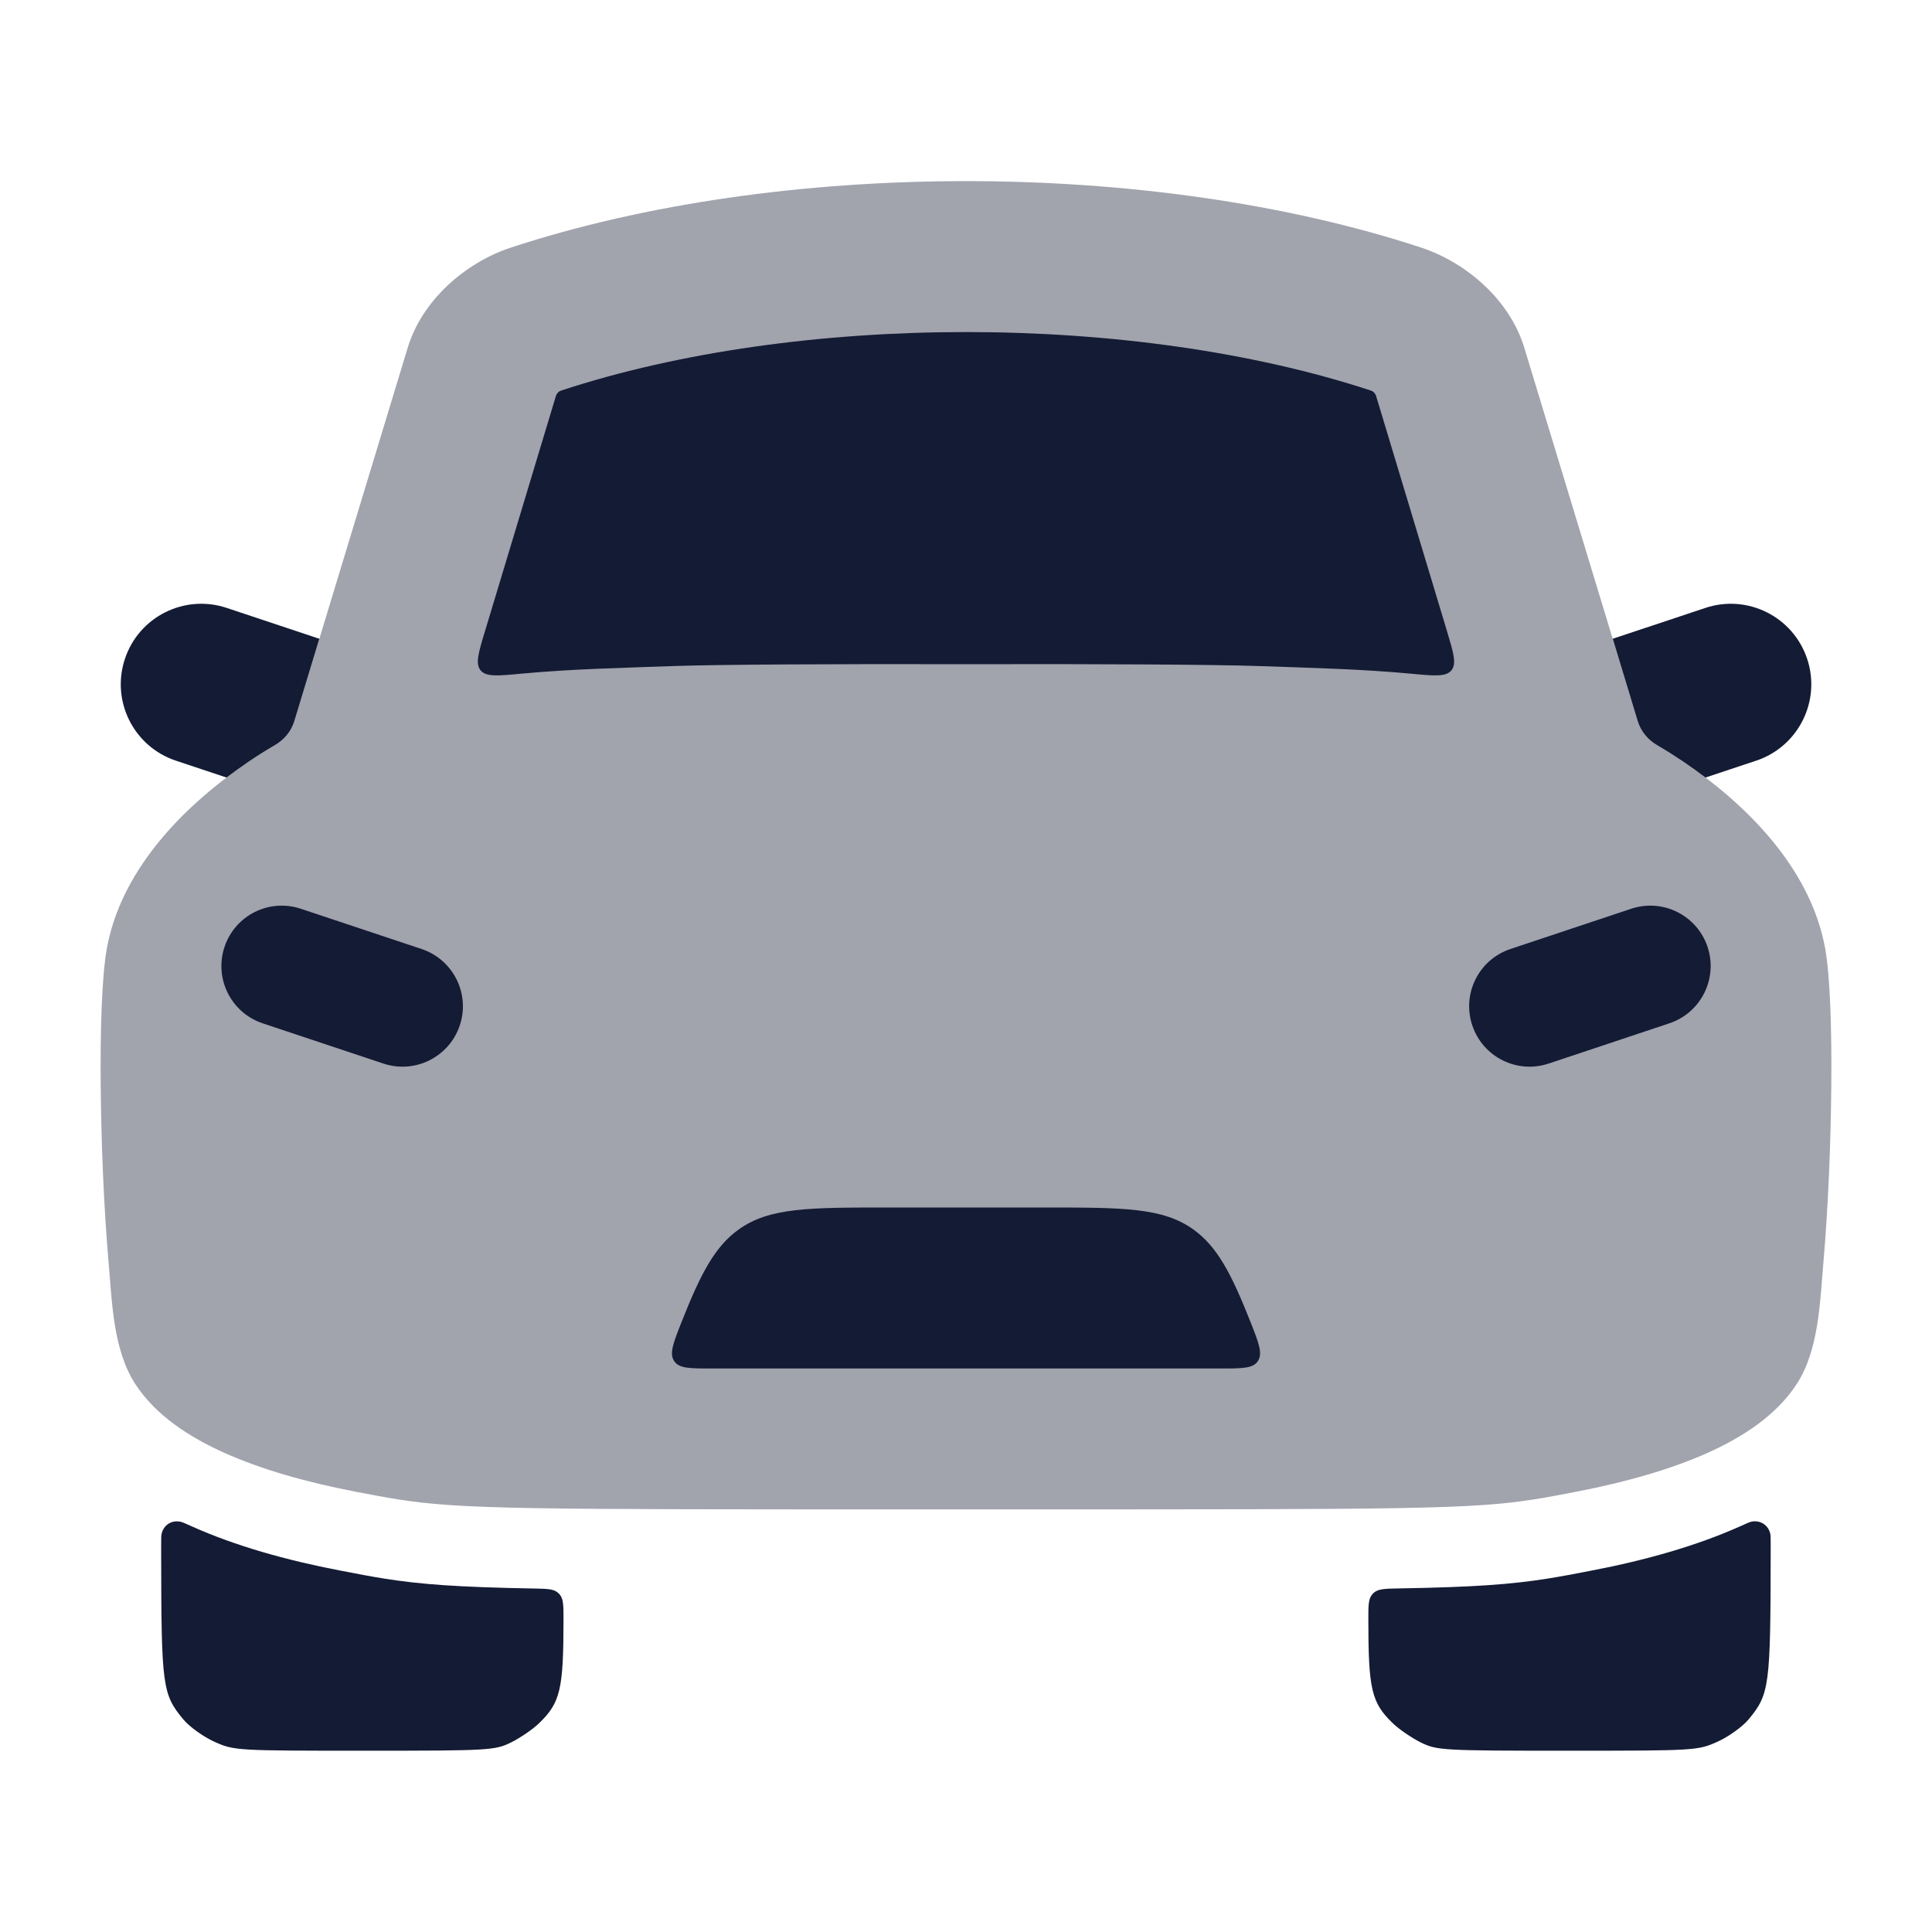
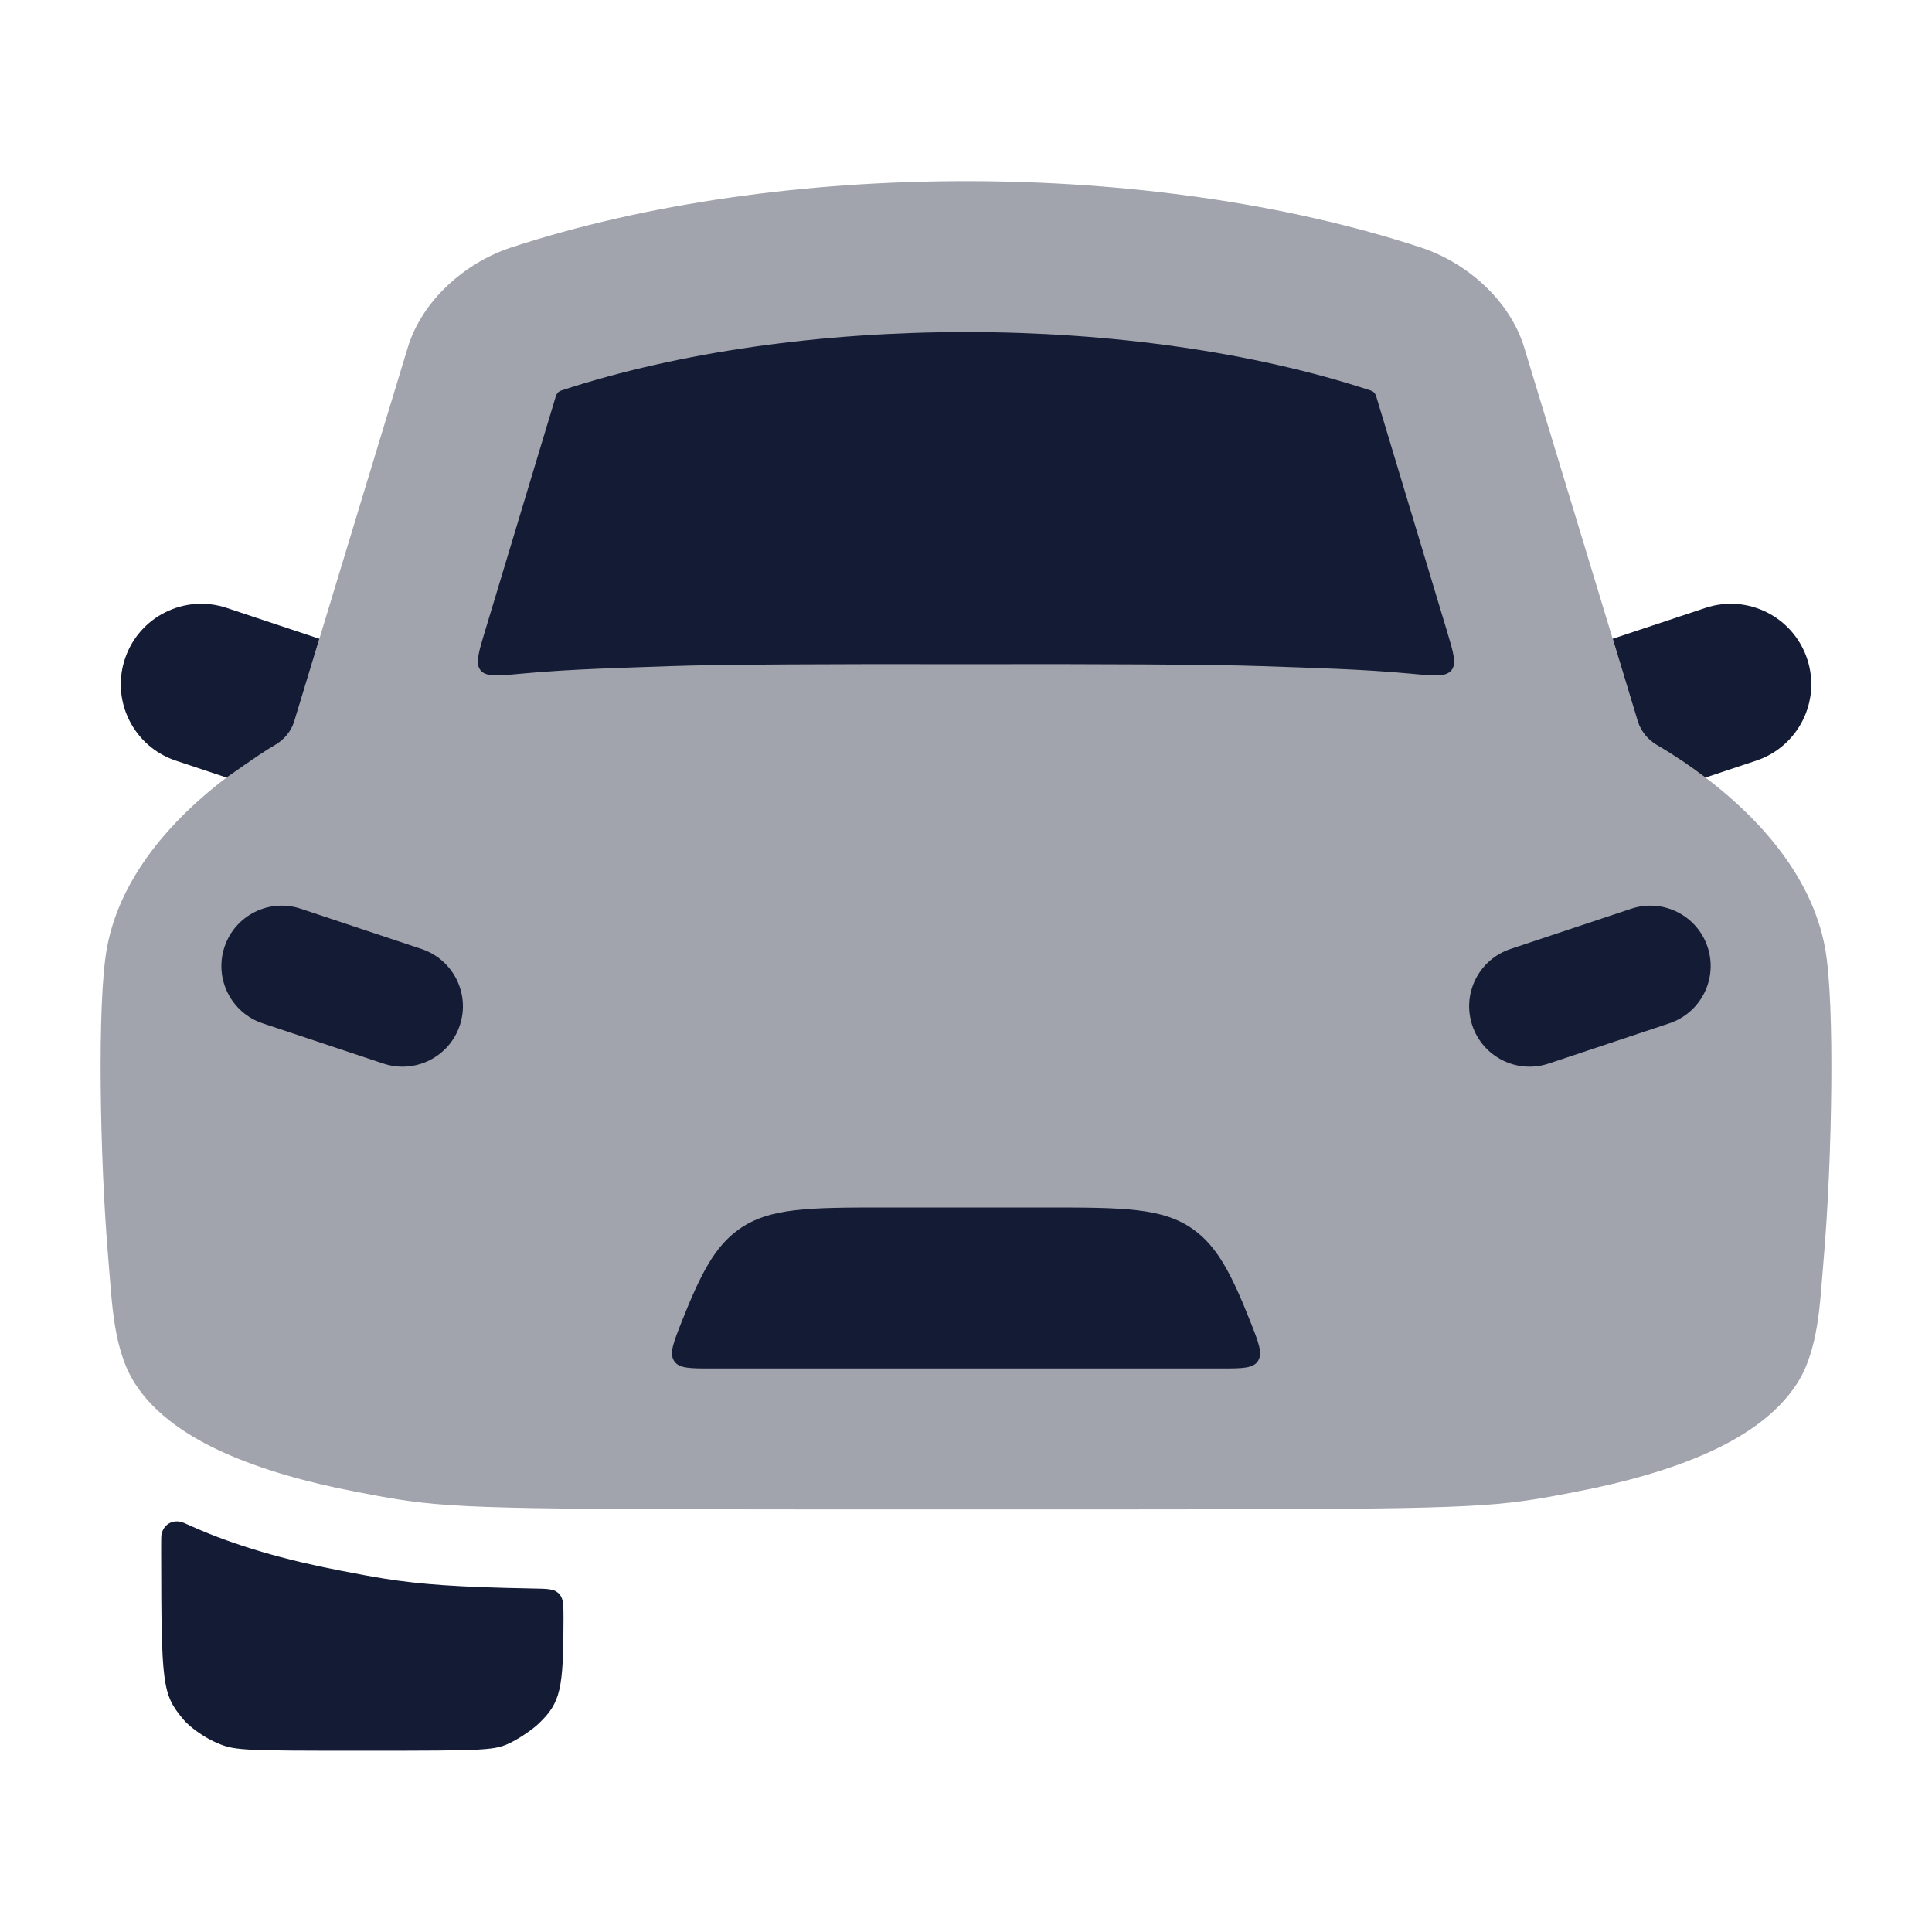
<svg xmlns="http://www.w3.org/2000/svg" width="24" height="24" viewBox="0 0 24 24" fill="none">
-   <path d="M21.996 19.294C21.994 20.953 21.981 21.046 21.72 21.361C21.645 21.45 21.473 21.574 21.336 21.636C21.091 21.746 21.062 21.748 19.472 21.748C17.917 21.748 17.85 21.744 17.649 21.645C17.535 21.588 17.378 21.481 17.301 21.406C17.037 21.151 16.998 20.987 16.998 20.113C16.998 19.946 16.998 19.863 17.045 19.808C17.052 19.799 17.059 19.791 17.068 19.784C17.122 19.737 17.206 19.735 17.373 19.732C18.318 19.716 18.773 19.681 19.218 19.611C19.394 19.583 19.567 19.55 19.752 19.514L19.773 19.51C20.445 19.381 21.078 19.202 21.62 18.959C21.697 18.924 21.736 18.907 21.759 18.902C21.869 18.882 21.965 18.944 21.991 19.052C21.996 19.075 21.996 19.114 21.996 19.191L21.996 19.294Z" fill="#141B34" />
  <path d="M2.002 19.294C2.004 20.953 2.017 21.046 2.279 21.361C2.353 21.45 2.525 21.574 2.662 21.636C2.907 21.747 2.936 21.748 4.526 21.748C6.081 21.748 6.148 21.744 6.349 21.645C6.463 21.588 6.62 21.481 6.697 21.406C6.961 21.151 7 20.987 7 20.113C7 19.946 7 19.863 6.953 19.808C6.946 19.799 6.939 19.792 6.93 19.785C6.876 19.737 6.792 19.736 6.625 19.733C5.68 19.716 5.225 19.681 4.78 19.611C4.604 19.583 4.432 19.55 4.247 19.514L4.225 19.51C3.554 19.381 2.921 19.203 2.378 18.959C2.301 18.924 2.262 18.907 2.239 18.903C2.129 18.882 2.034 18.944 2.008 19.052C2.002 19.075 2.002 19.114 2.002 19.192L2.002 19.294Z" fill="#141B34" />
  <path opacity="0.4" d="M20.913 9.463C20.804 9.39 20.695 9.321 20.585 9.257C20.47 9.19 20.383 9.085 20.344 8.958L18.936 4.322C18.759 3.733 18.223 3.263 17.652 3.075C14.302 1.975 9.698 1.975 6.348 3.075C5.777 3.263 5.241 3.733 5.064 4.322L3.657 8.957C3.619 9.084 3.531 9.189 3.416 9.256C3.306 9.32 3.196 9.389 3.087 9.463C2.191 10.071 1.495 10.865 1.328 11.778C1.264 12.13 1.245 12.8 1.251 13.483C1.257 14.194 1.29 15.005 1.349 15.682C1.392 16.171 1.404 16.767 1.68 17.192C1.934 17.584 2.357 17.855 2.79 18.049C3.24 18.25 3.793 18.411 4.416 18.53L4.43 18.533C4.621 18.569 4.779 18.6 4.939 18.625C5.728 18.75 6.537 18.75 11.348 18.75H12.652C17.463 18.75 18.272 18.75 19.061 18.625C19.221 18.6 19.38 18.569 19.57 18.533L19.584 18.53C20.207 18.41 20.76 18.25 21.21 18.049C21.643 17.855 22.066 17.584 22.32 17.192C22.596 16.767 22.608 16.171 22.651 15.683C22.71 15.005 22.743 14.194 22.749 13.483C22.755 12.8 22.736 12.13 22.672 11.778C22.505 10.865 21.809 10.071 20.913 9.463Z" fill="#141B34" />
  <path d="M20.344 8.958C20.383 9.085 20.47 9.19 20.585 9.257C20.695 9.321 20.804 9.39 20.913 9.463C21.006 9.526 21.097 9.592 21.186 9.659L21.817 9.449C22.34 9.274 22.624 8.708 22.449 8.184C22.274 7.66 21.708 7.377 21.184 7.552L20.034 7.935L20.344 8.958Z" fill="#141B34" />
-   <path d="M2.814 9.659C2.903 9.592 2.994 9.526 3.087 9.463C3.196 9.389 3.306 9.32 3.416 9.256C3.531 9.189 3.619 9.084 3.657 8.957L3.967 7.935L2.817 7.552C2.293 7.377 1.726 7.66 1.552 8.184C1.377 8.708 1.66 9.274 2.184 9.449L2.814 9.659Z" fill="#141B34" />
+   <path d="M2.814 9.659C3.196 9.389 3.306 9.32 3.416 9.256C3.531 9.189 3.619 9.084 3.657 8.957L3.967 7.935L2.817 7.552C2.293 7.377 1.726 7.66 1.552 8.184C1.377 8.708 1.66 9.274 2.184 9.449L2.814 9.659Z" fill="#141B34" />
  <path fill-rule="evenodd" clip-rule="evenodd" d="M8.328 8.275C8.905 8.254 10.424 8.247 12 8.251C13.576 8.247 15.095 8.254 15.672 8.275C16.292 8.297 16.913 8.311 17.53 8.369C17.818 8.396 17.962 8.41 18.03 8.327C18.097 8.245 18.056 8.11 17.975 7.84L17.091 4.908C17.07 4.871 17.054 4.86 17.027 4.851C14.082 3.883 9.918 3.883 6.973 4.851C6.946 4.86 6.93 4.871 6.909 4.908L6.025 7.84C5.943 8.11 5.903 8.245 5.97 8.327C6.038 8.41 6.182 8.396 6.47 8.369C7.113 8.309 7.74 8.297 8.328 8.275ZM12.969 15H11.031C10.048 15 9.556 15 9.175 15.274C8.879 15.486 8.703 15.825 8.468 16.419C8.365 16.68 8.313 16.811 8.373 16.905C8.432 17 8.567 17 8.837 17H15.164C15.434 17 15.569 17 15.628 16.905C15.687 16.811 15.636 16.68 15.533 16.419C15.298 15.825 15.121 15.486 14.826 15.274C14.445 15 13.953 15 12.969 15ZM3.737 11.289C3.344 11.158 2.92 11.37 2.789 11.763C2.658 12.156 2.87 12.581 3.263 12.712L4.763 13.212C5.156 13.343 5.581 13.13 5.712 12.737C5.843 12.345 5.63 11.92 5.237 11.789L3.737 11.289ZM20.737 12.712C21.13 12.581 21.343 12.156 21.212 11.763C21.081 11.37 20.656 11.158 20.263 11.289L18.763 11.789C18.37 11.92 18.158 12.345 18.289 12.737C18.42 13.13 18.844 13.343 19.237 13.212L20.737 12.712Z" fill="#141B34" />
</svg>